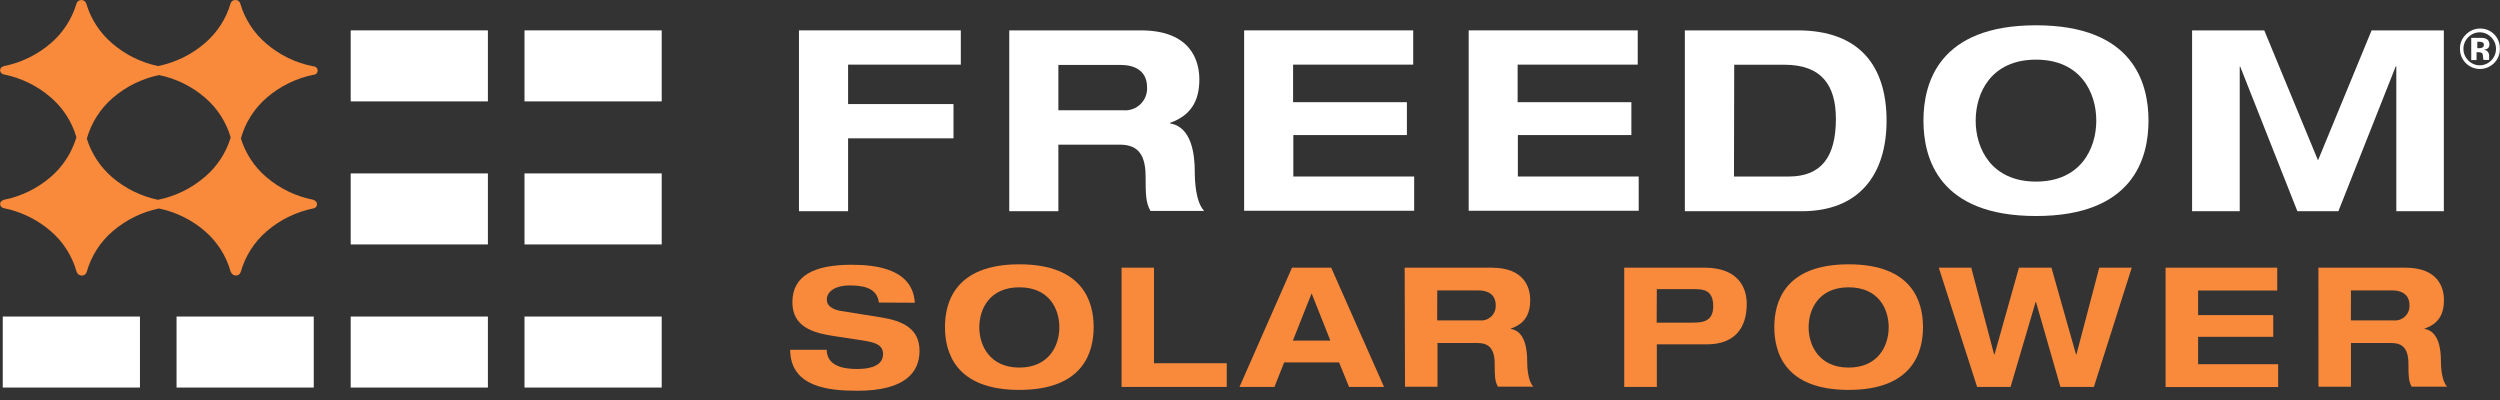
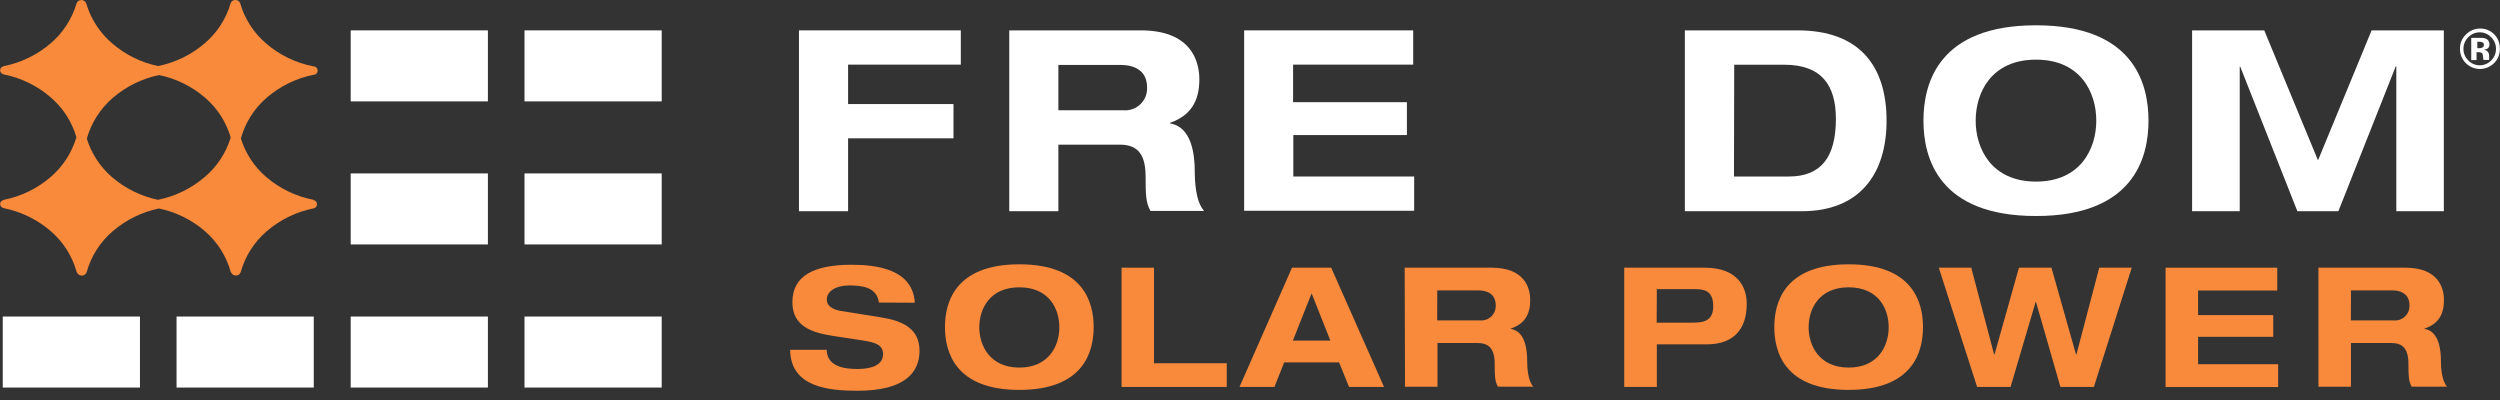
<svg xmlns="http://www.w3.org/2000/svg" width="200" height="32" viewBox="0 0 200 32" fill="none">
  <rect x="0" y="0" width="200" height="32" fill="#333333" stroke="none" />
  <g clip-path="url(#clip0_3_91)">
    <path d="M70.313 24.204C70.148 22.958 68.941 22.834 67.916 22.834C66.891 22.834 66.145 23.291 66.145 23.958C66.145 24.465 66.575 24.748 67.243 24.871L70.496 25.392C72.239 25.67 73.562 26.305 73.562 28.063C73.562 29.822 72.358 31.26 68.597 31.26C66.269 31.26 63.24 30.963 63.212 27.986H66.136C66.163 29.296 67.472 29.52 68.597 29.52C69.814 29.52 70.643 29.159 70.643 28.333C70.643 27.598 70.057 27.397 69.028 27.237L66.657 26.876C64.997 26.62 63.391 26.127 63.391 24.177C63.391 22.053 65.129 21.181 68.126 21.181C70.098 21.181 73.017 21.515 73.186 24.218L70.313 24.204Z" fill="#F98A3C" />
    <path d="M81.546 21.145C86.684 21.145 87.493 24.191 87.493 26.168C87.493 28.146 86.688 31.192 81.546 31.192C76.403 31.192 75.598 28.146 75.598 26.168C75.598 24.191 76.407 21.145 81.546 21.145ZM81.546 29.406C83.902 29.406 84.748 27.666 84.748 26.182C84.748 24.698 83.92 22.985 81.546 22.985C79.171 22.985 78.343 24.72 78.343 26.182C78.343 27.643 79.189 29.406 81.546 29.406Z" fill="#F98A3C" />
    <path d="M89.726 21.414H92.32V29.059H98.14V30.954H89.726V21.414Z" fill="#F98A3C" />
    <path d="M107.126 28.99H102.734L101.956 30.954H99.16L103.361 21.414H106.495L110.722 30.954H107.922L107.126 28.99ZM104.93 23.469L103.429 27.25H106.431L104.93 23.469Z" fill="#F98A3C" />
    <path d="M112.374 21.414H119.324C121.973 21.414 122.417 23.031 122.417 24.003C122.417 25.168 121.959 25.917 120.861 26.287V26.314C122 26.488 122.174 27.931 122.174 28.867C122.174 29.324 122.215 30.456 122.668 30.936H119.832C119.589 30.479 119.575 30.109 119.575 29.109C119.575 27.776 118.999 27.442 118.203 27.442H115V30.941H112.401L112.374 21.414ZM114.973 25.634H118.413C118.578 25.646 118.743 25.624 118.898 25.568C119.052 25.511 119.193 25.423 119.311 25.308C119.429 25.193 119.521 25.054 119.581 24.901C119.64 24.747 119.667 24.583 119.658 24.419C119.658 23.469 118.907 23.232 118.285 23.232H114.982L114.973 25.634Z" fill="#F98A3C" />
    <path d="M129.938 21.414H136.367C139.08 21.414 139.739 23.031 139.739 24.314C139.739 26.346 138.668 27.547 136.564 27.547H132.546V30.954H129.938V21.414ZM132.533 25.812H135.319C136.124 25.812 137.058 25.785 137.058 24.501C137.058 23.218 136.298 23.131 135.562 23.131H132.546L132.533 25.812Z" fill="#F98A3C" />
    <path d="M147.892 21.145C153.035 21.145 153.84 24.191 153.84 26.168C153.84 28.146 153.039 31.192 147.892 31.192C142.745 31.192 141.944 28.146 141.944 26.168C141.944 24.191 142.749 21.145 147.892 21.145ZM147.892 29.406C150.248 29.406 151.095 27.666 151.095 26.182C151.095 24.698 150.266 22.985 147.892 22.985C145.517 22.985 144.689 24.72 144.689 26.182C144.689 27.643 145.536 29.406 147.892 29.406Z" fill="#F98A3C" />
    <path d="M155.103 21.414H157.701L159.531 28.365H159.559L161.517 21.414H164.116L166.083 28.365H166.111L167.941 21.414H170.54L167.511 30.954H164.834L162.881 24.163H162.849L160.845 30.954H158.168L155.103 21.414Z" fill="#F98A3C" />
    <path d="M173.248 21.414H182.179V23.241H175.847V25.209H181.859V26.945H175.847V29.137H182.252V30.963H173.248V21.414Z" fill="#F98A3C" />
    <path d="M185.473 21.414H192.423C195.072 21.414 195.516 23.031 195.516 24.003C195.516 25.168 195.059 25.917 193.961 26.287V26.314C195.1 26.488 195.274 27.931 195.274 28.867C195.274 29.324 195.315 30.456 195.772 30.936H192.931C192.689 30.479 192.675 30.109 192.675 29.109C192.675 27.776 192.103 27.442 191.302 27.442H188.077V30.941H185.478L185.473 21.414ZM188.072 25.634H191.513C191.677 25.646 191.842 25.624 191.997 25.568C192.152 25.511 192.293 25.423 192.411 25.308C192.529 25.193 192.62 25.054 192.68 24.901C192.74 24.747 192.766 24.583 192.757 24.419C192.757 23.469 192.007 23.232 191.385 23.232H188.077L188.072 25.634Z" fill="#F98A3C" />
    <path d="M63.917 2.43H76.865V5.17H67.847V8.325H76.279V11.066H67.847V16.897H63.917V2.43Z" fill="white" />
    <path d="M80.74 2.43H91.263C95.281 2.43 95.948 4.873 95.948 6.353C95.948 8.115 95.239 9.248 93.597 9.832V9.874C95.317 10.138 95.582 12.321 95.582 13.737C95.582 14.445 95.642 16.144 96.333 16.875H92.037C91.671 16.208 91.648 15.619 91.648 14.102C91.648 12.079 90.778 11.572 89.561 11.572H84.67V16.897H80.74V2.43ZM84.67 8.823H89.882C90.129 8.842 90.378 8.808 90.612 8.724C90.846 8.64 91.059 8.507 91.237 8.334C91.415 8.161 91.555 7.953 91.646 7.722C91.737 7.492 91.778 7.244 91.767 6.996C91.767 5.562 90.632 5.197 89.68 5.197H84.67V8.823Z" fill="white" />
    <path d="M99.531 2.43H113.056V5.17H103.447V8.175H112.552V10.805H103.466V14.121H113.133V16.861H99.531V2.43Z" fill="white" />
-     <path d="M117.494 2.43H131.018V5.17H121.41V8.175H130.51V10.805H121.428V14.121H131.096V16.861H117.494V2.43Z" fill="white" />
    <path d="M134.788 2.43H143.811C148.775 2.43 150.925 5.298 150.925 9.65C150.925 14.002 148.697 16.897 144.154 16.897H134.788V2.43ZM138.718 14.121H143.102C145.696 14.121 146.872 12.563 146.872 9.508C146.872 6.837 145.737 5.179 142.754 5.179H138.737L138.718 14.121Z" fill="white" />
    <path d="M162.881 2.023C170.659 2.023 171.88 6.636 171.88 9.65C171.88 12.664 170.659 17.281 162.881 17.281C155.103 17.281 153.876 12.664 153.876 9.65C153.876 6.636 155.103 2.023 162.881 2.023ZM162.881 14.527C166.445 14.527 167.703 11.897 167.703 9.65C167.703 7.403 166.454 4.772 162.881 4.772C159.307 4.772 158.054 7.403 158.054 9.65C158.054 11.897 159.321 14.527 162.881 14.527Z" fill="white" />
    <path d="M189.728 2.43H195.507V16.897H191.705V5.298H191.664L187.07 16.897H183.79L179.214 5.32H179.178V16.897H175.367V2.43H181.141L185.441 12.828L189.728 2.43Z" fill="white" />
    <path d="M25.073 15.984C23.675 15.714 22.372 15.084 21.293 14.157C20.341 13.341 19.64 12.272 19.271 11.075C19.623 9.805 20.344 8.669 21.344 7.809C22.41 6.892 23.694 6.263 25.073 5.983C25.162 5.983 25.248 5.947 25.312 5.884C25.375 5.82 25.411 5.734 25.411 5.645C25.411 5.555 25.375 5.469 25.312 5.406C25.248 5.342 25.162 5.307 25.073 5.307C23.674 5.04 22.37 4.41 21.293 3.48C20.3 2.635 19.578 1.517 19.216 0.265C19.189 0.186 19.138 0.118 19.07 0.071C19.001 0.023 18.92 -0.002 18.837 -2.83861e-06C18.753 -0.004 18.67 0.019 18.601 0.066C18.531 0.113 18.479 0.181 18.452 0.26C18.091 1.505 17.372 2.616 16.384 3.457C15.316 4.377 14.029 5.006 12.646 5.284C11.292 5.003 10.032 4.382 8.986 3.48C7.989 2.635 7.262 1.518 6.895 0.265C6.865 0.187 6.812 0.121 6.744 0.074C6.675 0.027 6.594 0.001 6.511 0.001C6.427 0.001 6.346 0.027 6.278 0.074C6.209 0.121 6.156 0.187 6.126 0.265C5.761 1.508 5.043 2.618 4.058 3.462C2.988 4.383 1.697 5.012 0.311 5.288L0.133 5.371C0.083 5.41 0.046 5.463 0.026 5.523C0.007 5.583 0.006 5.648 0.023 5.709C0.045 5.772 0.083 5.829 0.135 5.873C0.186 5.916 0.249 5.945 0.316 5.955C1.697 6.233 2.983 6.862 4.049 7.782C5.034 8.624 5.751 9.735 6.113 10.979C5.748 12.213 5.035 13.316 4.058 14.157C2.988 15.078 1.697 15.708 0.311 15.984L0.133 16.071C0.082 16.11 0.045 16.164 0.025 16.225C0.005 16.286 0.005 16.352 0.023 16.413C0.046 16.476 0.085 16.532 0.136 16.574C0.188 16.617 0.25 16.645 0.316 16.655C1.696 16.936 2.982 17.564 4.049 18.482C5.053 19.341 5.778 20.48 6.131 21.752L6.236 21.916L6.273 21.944C6.35 22.011 6.45 22.047 6.552 22.044C6.652 22.042 6.748 22.006 6.826 21.944L6.932 21.775C7.284 20.503 8.007 19.365 9.009 18.505C10.068 17.591 11.344 16.963 12.715 16.678C14.068 16.958 15.328 17.577 16.375 18.477C17.379 19.337 18.104 20.475 18.457 21.747L18.562 21.912L18.599 21.939C18.674 22.006 18.772 22.042 18.873 22.04C18.975 22.038 19.073 22.003 19.152 21.939L19.257 21.77C19.61 20.499 20.333 19.361 21.335 18.5C22.4 17.582 23.684 16.953 25.064 16.674C25.146 16.664 25.222 16.625 25.277 16.563C25.332 16.501 25.363 16.421 25.363 16.338C25.363 16.255 25.332 16.175 25.277 16.113C25.222 16.051 25.146 16.012 25.064 16.002L25.073 15.984ZM16.38 14.157C15.309 15.078 14.018 15.708 12.632 15.984C11.28 15.699 10.021 15.079 8.972 14.18C8.02 13.361 7.318 12.291 6.945 11.093C7.302 9.826 8.024 8.692 9.022 7.832C10.083 6.917 11.36 6.288 12.733 6.005C14.086 6.285 15.346 6.905 16.393 7.805C17.379 8.646 18.096 9.758 18.457 11.002C18.084 12.23 17.364 13.326 16.384 14.157H16.38Z" fill="#F98A3C" />
    <path d="M52.936 2.43H41.96V8.111H52.936V2.43Z" fill="white" />
    <path d="M39.032 2.43H28.056V8.111H39.032V2.43Z" fill="white" />
    <path d="M52.936 13.874H41.96V19.555H52.936V13.874Z" fill="white" />
    <path d="M39.032 13.874H28.056V19.555H39.032V13.874Z" fill="white" />
    <path d="M52.936 25.323H41.96V31.004H52.936V25.323Z" fill="white" />
    <path d="M39.032 25.323H28.056V31.004H39.032V25.323Z" fill="white" />
    <path d="M25.1 25.323H14.124V31.004H25.1V25.323Z" fill="white" />
    <path d="M11.196 25.323H0.22V31.004H11.196V25.323Z" fill="white" />
    <path d="M199.52 5.056C199.295 5.278 199.009 5.43 198.698 5.49C198.387 5.55 198.065 5.516 197.773 5.394C197.482 5.271 197.233 5.064 197.059 4.8C196.885 4.535 196.794 4.225 196.797 3.909C196.791 3.69 196.833 3.472 196.919 3.27C197.005 3.069 197.134 2.888 197.296 2.74C197.59 2.45 197.985 2.286 198.399 2.283C198.608 2.279 198.817 2.317 199.011 2.395C199.205 2.474 199.382 2.591 199.529 2.74C199.678 2.888 199.796 3.064 199.875 3.259C199.954 3.454 199.991 3.663 199.986 3.873C199.997 4.092 199.962 4.31 199.881 4.514C199.801 4.718 199.677 4.903 199.52 5.056ZM197.456 2.982C197.213 3.224 197.077 3.553 197.076 3.896C197.073 4.071 197.105 4.245 197.172 4.407C197.239 4.568 197.339 4.715 197.465 4.836C197.583 4.96 197.725 5.058 197.883 5.124C198.04 5.191 198.209 5.225 198.38 5.224C198.551 5.224 198.72 5.19 198.877 5.123C199.035 5.057 199.177 4.959 199.295 4.836C199.42 4.713 199.518 4.567 199.584 4.405C199.65 4.243 199.682 4.07 199.68 3.896C199.68 3.725 199.646 3.557 199.58 3.4C199.514 3.243 199.417 3.101 199.295 2.982C199.178 2.857 199.036 2.757 198.879 2.689C198.722 2.621 198.552 2.585 198.38 2.585C198.207 2.585 198.036 2.62 197.877 2.689C197.719 2.757 197.575 2.857 197.456 2.982ZM197.699 4.809V3.028H198.568C198.689 3.032 198.807 3.061 198.916 3.115C198.991 3.156 199.054 3.218 199.096 3.293C199.138 3.368 199.158 3.453 199.154 3.539C199.159 3.599 199.151 3.66 199.13 3.716C199.108 3.772 199.074 3.823 199.03 3.864C198.939 3.93 198.831 3.971 198.719 3.982C198.81 3.995 198.896 4.029 198.971 4.083C199.026 4.133 199.069 4.194 199.097 4.263C199.124 4.332 199.136 4.406 199.131 4.48V4.69V4.745V4.795H198.673C198.657 4.714 198.648 4.631 198.646 4.549C198.643 4.475 198.632 4.401 198.614 4.329C198.603 4.3 198.586 4.273 198.564 4.251C198.542 4.229 198.515 4.212 198.486 4.202C198.434 4.185 198.38 4.176 198.325 4.174H198.225H198.124V4.804L197.699 4.809ZM198.568 3.375C198.481 3.348 198.389 3.336 198.298 3.338H198.184V3.854H198.367C198.456 3.859 198.544 3.835 198.618 3.786C198.65 3.762 198.676 3.73 198.692 3.693C198.708 3.656 198.714 3.616 198.71 3.576C198.712 3.531 198.699 3.488 198.673 3.451C198.648 3.415 198.611 3.388 198.568 3.375Z" fill="white" />
  </g>
  <defs>
    <clipPath id="clip0_3_91">
      <rect width="200" height="31.224" fill="white" />
    </clipPath>
  </defs>
</svg>